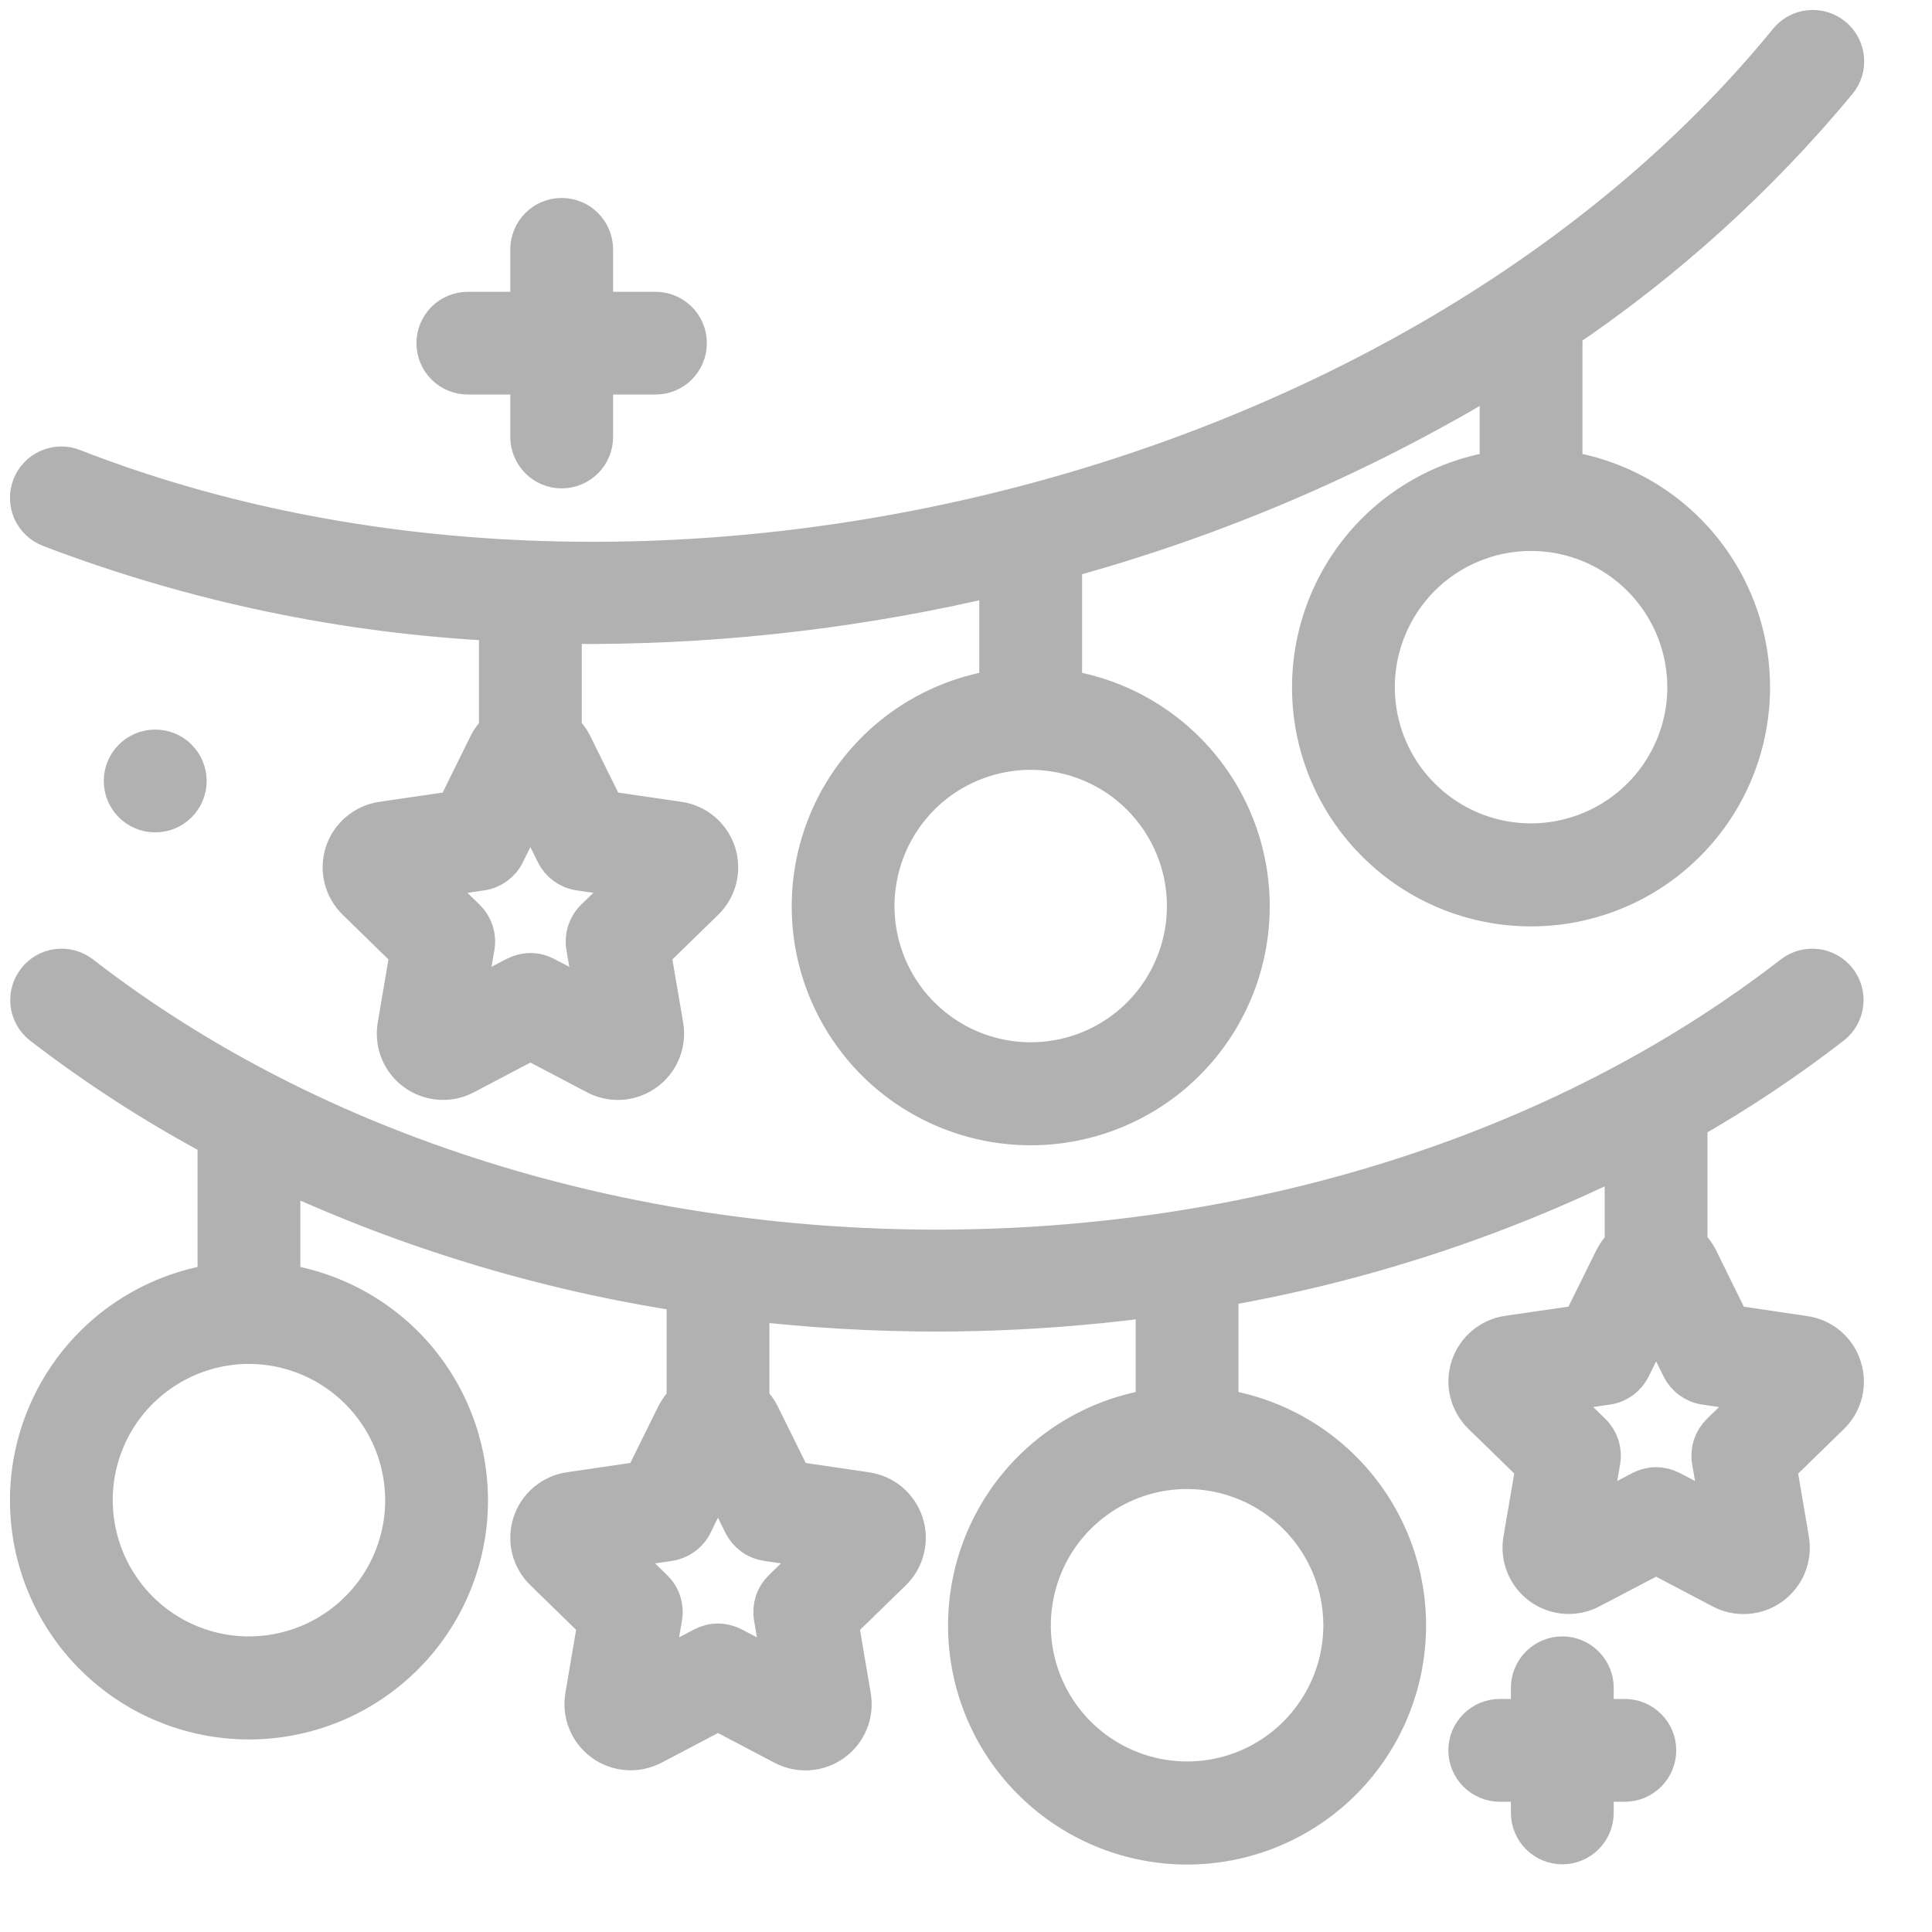
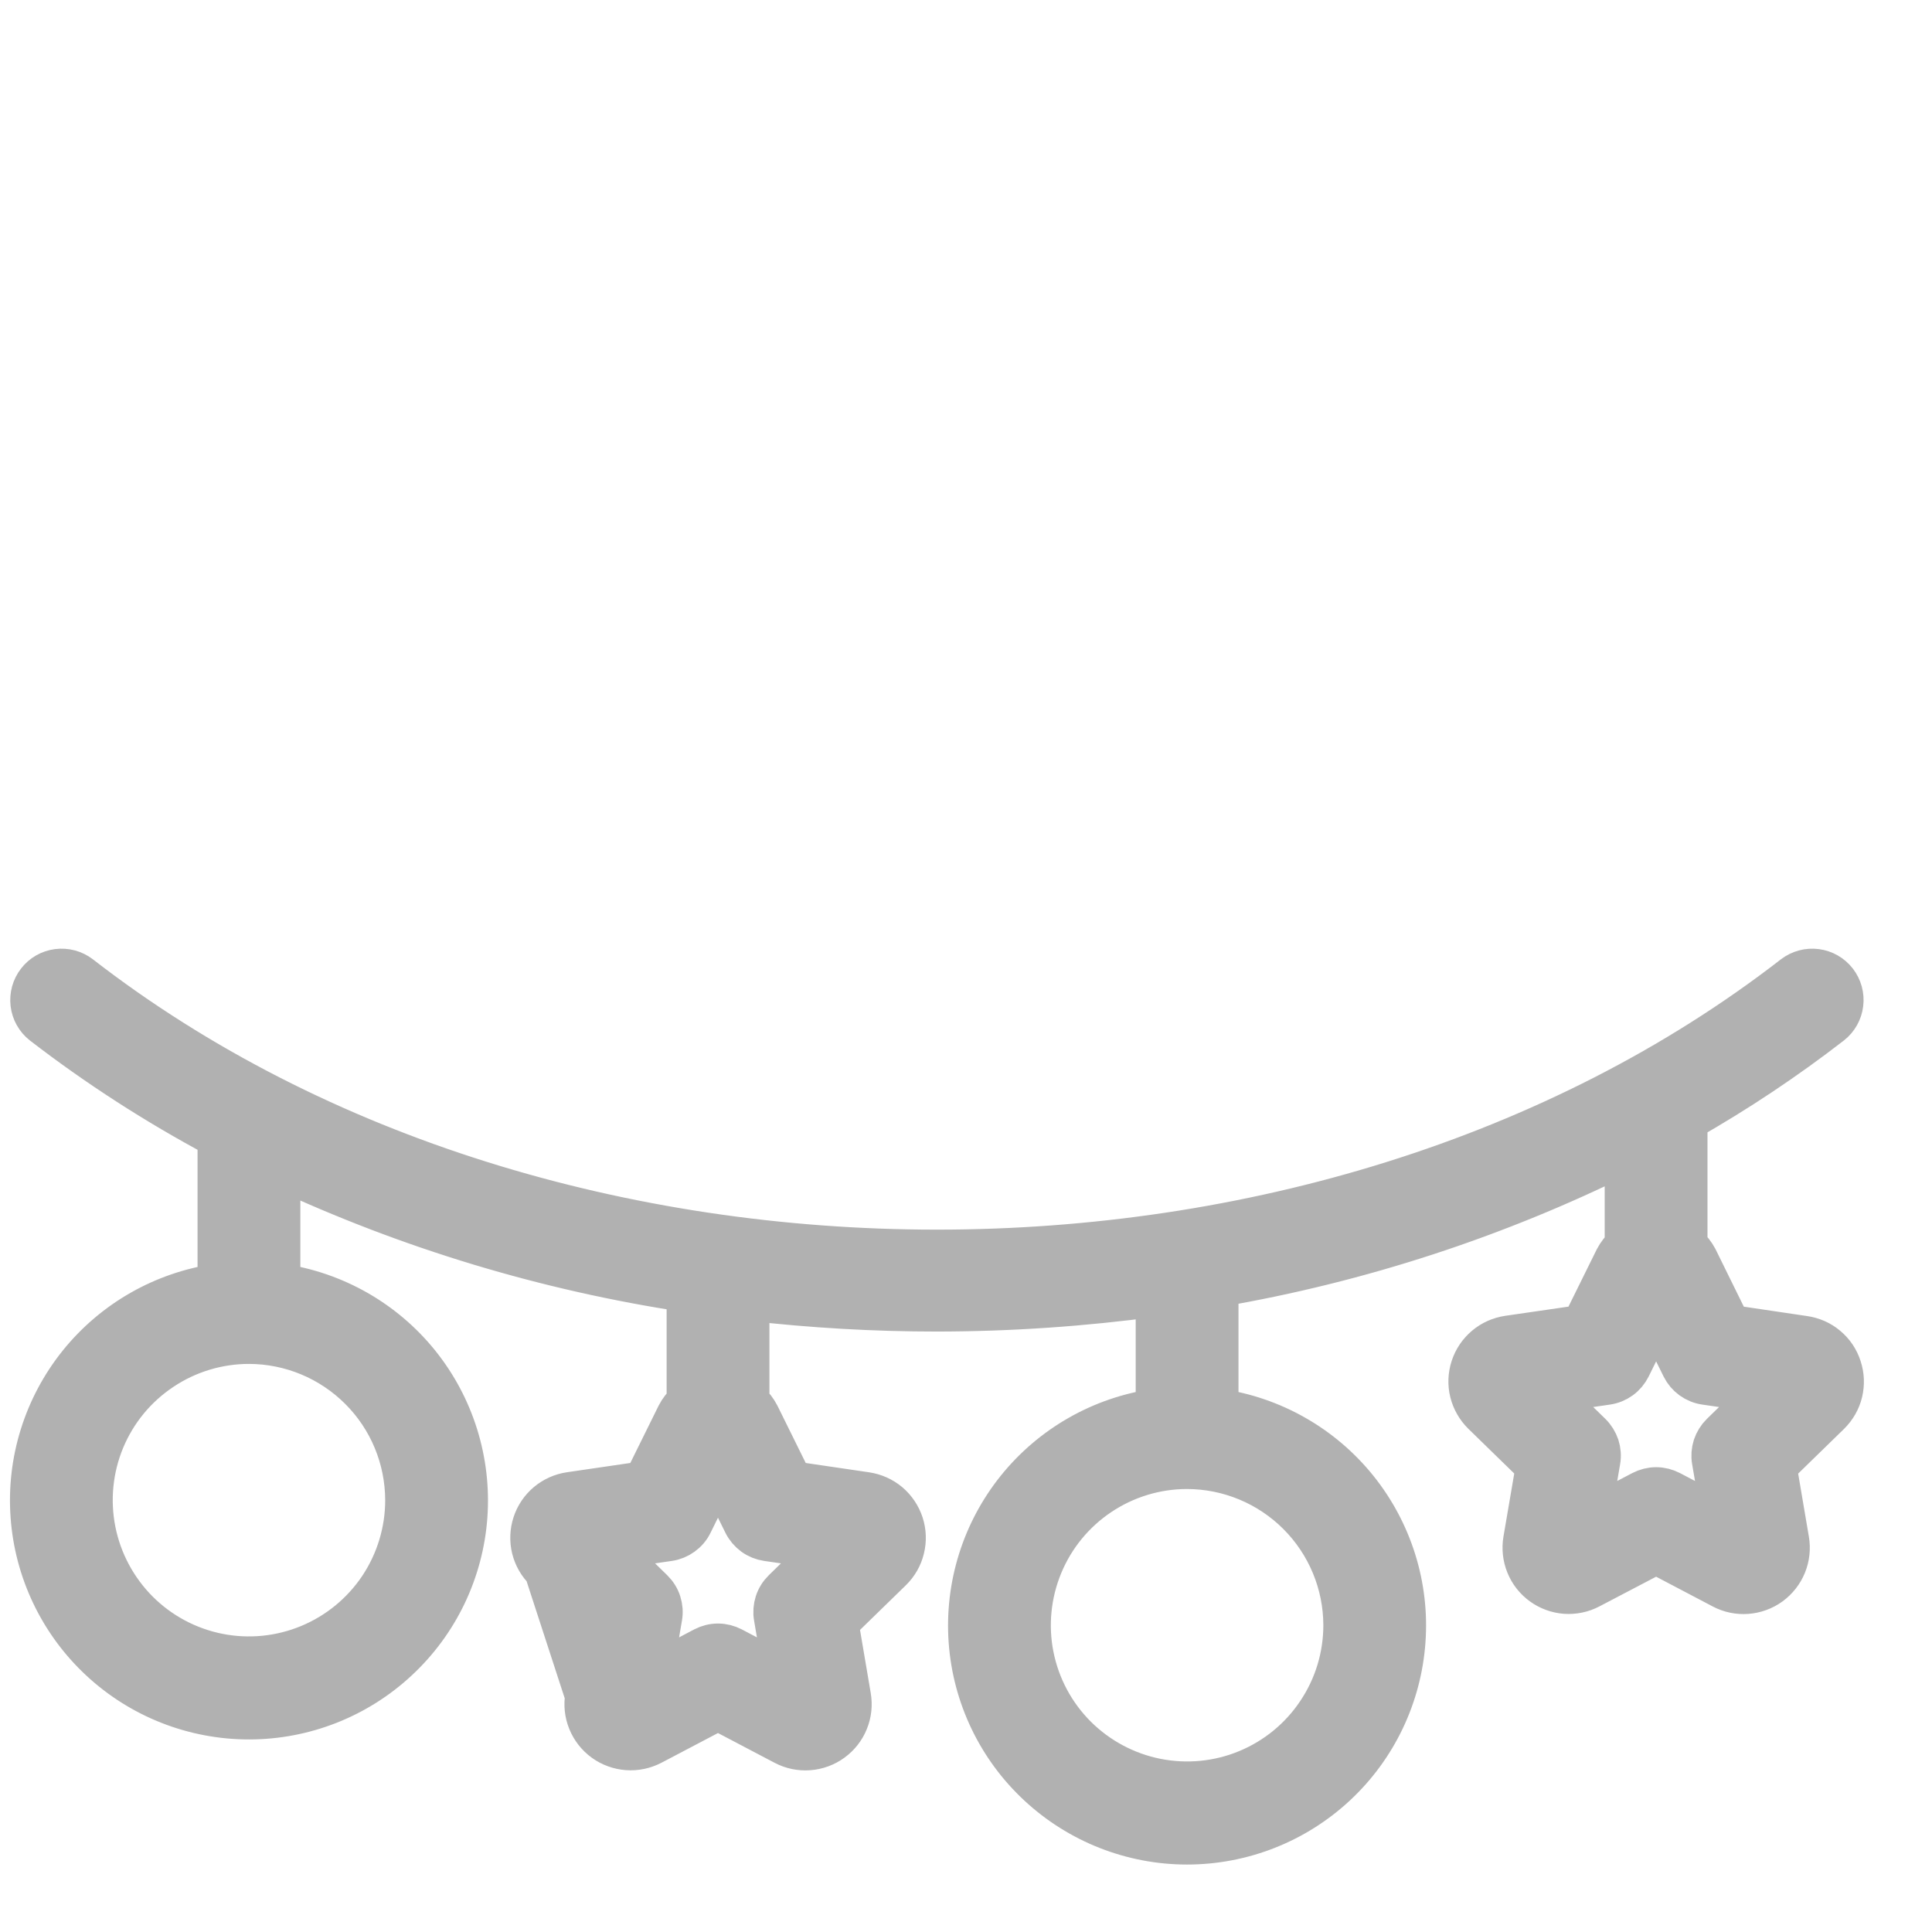
<svg xmlns="http://www.w3.org/2000/svg" width="24" height="24" viewBox="0 0 24 24" fill="none">
-   <path d="M22.875 16.984C22.843 16.883 22.782 16.792 22.7 16.724C22.619 16.655 22.519 16.611 22.413 16.596L21.496 16.46L21.087 15.629C21.055 15.569 21.012 15.514 20.961 15.469V13.922C21.586 13.566 22.185 13.167 22.753 12.727C22.833 12.664 22.885 12.571 22.897 12.47C22.91 12.368 22.881 12.266 22.819 12.185C22.756 12.104 22.664 12.051 22.562 12.038C22.461 12.025 22.359 12.052 22.277 12.114C16.412 16.662 6.866 16.662 1 12.114C0.919 12.052 0.816 12.025 0.715 12.038C0.613 12.051 0.521 12.104 0.459 12.185C0.396 12.266 0.368 12.368 0.38 12.47C0.392 12.571 0.444 12.664 0.524 12.727C1.21 13.256 1.94 13.726 2.704 14.134V15.947C2.024 16.046 1.406 16.398 0.975 16.933C0.544 17.469 0.331 18.148 0.381 18.834C0.43 19.519 0.737 20.161 1.24 20.629C1.743 21.098 2.405 21.358 3.093 21.358C3.78 21.358 4.442 21.098 4.945 20.629C5.449 20.161 5.756 19.519 5.805 18.834C5.854 18.148 5.642 17.469 5.211 16.933C4.78 16.398 4.162 16.046 3.481 15.947V14.526C5.083 15.272 6.784 15.786 8.531 16.051V17.41C8.48 17.457 8.438 17.511 8.406 17.572L7.996 18.402L7.08 18.536C6.974 18.551 6.875 18.596 6.793 18.664C6.711 18.733 6.65 18.823 6.617 18.925C6.584 19.027 6.58 19.136 6.605 19.239C6.631 19.343 6.685 19.438 6.762 19.512L7.425 20.159L7.27 21.072C7.252 21.177 7.263 21.286 7.304 21.385C7.344 21.484 7.411 21.569 7.497 21.632C7.584 21.695 7.686 21.732 7.793 21.74C7.899 21.748 8.006 21.725 8.101 21.676L8.919 21.246L9.739 21.677C9.834 21.727 9.941 21.749 10.047 21.741C10.154 21.733 10.256 21.696 10.342 21.633C10.429 21.57 10.496 21.485 10.536 21.386C10.577 21.287 10.588 21.178 10.57 21.073L10.415 20.16L11.078 19.514C11.155 19.439 11.209 19.345 11.234 19.241C11.26 19.137 11.256 19.029 11.223 18.927C11.19 18.826 11.129 18.735 11.048 18.666C10.966 18.597 10.867 18.553 10.761 18.537L9.843 18.402L9.433 17.572C9.401 17.511 9.359 17.456 9.308 17.411V16.157C10.082 16.246 10.86 16.291 11.639 16.291C12.548 16.29 13.457 16.228 14.358 16.106V17.501C13.677 17.599 13.059 17.952 12.628 18.487C12.197 19.023 11.985 19.702 12.034 20.387C12.083 21.073 12.39 21.715 12.894 22.183C13.397 22.651 14.059 22.912 14.746 22.912C15.434 22.912 16.096 22.651 16.599 22.183C17.102 21.715 17.409 21.073 17.458 20.387C17.508 19.702 17.295 19.023 16.864 18.487C16.433 17.952 15.815 17.599 15.135 17.501V15.986C16.889 15.685 18.59 15.13 20.184 14.339V15.47C20.134 15.516 20.091 15.571 20.059 15.632L19.65 16.46L18.734 16.593C18.628 16.609 18.528 16.653 18.447 16.722C18.365 16.791 18.304 16.881 18.271 16.983C18.238 17.084 18.233 17.193 18.259 17.297C18.285 17.401 18.339 17.495 18.415 17.57L19.079 18.217L18.923 19.13C18.905 19.235 18.917 19.343 18.957 19.442C18.997 19.541 19.064 19.627 19.151 19.69C19.238 19.753 19.34 19.79 19.446 19.798C19.553 19.805 19.66 19.783 19.754 19.733L20.573 19.304L21.393 19.735C21.488 19.785 21.594 19.807 21.701 19.799C21.807 19.791 21.91 19.754 21.996 19.691C22.082 19.628 22.15 19.542 22.19 19.443C22.23 19.345 22.242 19.236 22.224 19.131L22.069 18.218L22.732 17.572C22.808 17.497 22.863 17.403 22.888 17.299C22.913 17.195 22.909 17.086 22.875 16.984ZM5.035 18.636C5.035 19.02 4.921 19.395 4.708 19.715C4.494 20.034 4.191 20.283 3.836 20.43C3.481 20.577 3.091 20.616 2.714 20.541C2.337 20.466 1.991 20.281 1.719 20.009C1.448 19.737 1.263 19.391 1.188 19.015C1.113 18.638 1.151 18.247 1.298 17.892C1.445 17.537 1.694 17.234 2.014 17.021C2.333 16.807 2.709 16.693 3.093 16.693C3.608 16.694 4.101 16.899 4.465 17.263C4.83 17.627 5.034 18.121 5.035 18.636ZM9.529 19.143L10.238 19.246L9.725 19.747C9.68 19.791 9.646 19.845 9.627 19.905C9.608 19.965 9.603 20.028 9.614 20.09L9.734 20.797L9.1 20.463C9.044 20.434 8.982 20.418 8.919 20.418C8.856 20.418 8.794 20.434 8.739 20.463L8.104 20.797L8.225 20.09C8.236 20.028 8.231 19.965 8.212 19.905C8.193 19.845 8.159 19.791 8.114 19.747L7.601 19.246L8.31 19.143C8.372 19.134 8.431 19.11 8.482 19.073C8.533 19.036 8.575 18.987 8.602 18.931L8.919 18.288L9.236 18.931C9.264 18.987 9.306 19.036 9.356 19.073C9.407 19.11 9.467 19.134 9.529 19.143ZM16.689 20.189C16.689 20.574 16.575 20.949 16.361 21.268C16.148 21.588 15.844 21.837 15.489 21.984C15.135 22.131 14.744 22.169 14.367 22.094C13.991 22.019 13.645 21.834 13.373 21.563C13.101 21.291 12.916 20.945 12.841 20.568C12.766 20.192 12.805 19.801 12.952 19.446C13.099 19.091 13.348 18.788 13.667 18.575C13.987 18.361 14.362 18.247 14.746 18.247C15.261 18.248 15.755 18.453 16.119 18.817C16.483 19.181 16.688 19.674 16.689 20.189ZM21.379 17.804C21.334 17.848 21.3 17.903 21.28 17.962C21.261 18.022 21.256 18.086 21.267 18.148L21.388 18.854L20.754 18.521C20.698 18.492 20.636 18.476 20.573 18.476C20.51 18.476 20.448 18.492 20.392 18.521L19.758 18.854L19.879 18.148C19.89 18.086 19.885 18.022 19.866 17.962C19.846 17.903 19.812 17.848 19.767 17.804L19.254 17.304L19.963 17.201C20.026 17.192 20.085 17.168 20.136 17.131C20.187 17.094 20.228 17.045 20.256 16.989L20.573 16.346L20.89 16.989C20.918 17.045 20.959 17.094 21.01 17.131C21.061 17.168 21.12 17.192 21.183 17.201L21.892 17.304L21.379 17.804Z" fill="#B1B1B1" stroke="#B1B1B1" stroke-width="0.5" />
-   <path d="M20.185 21.355H19.796V20.966C19.796 20.863 19.755 20.765 19.682 20.692C19.61 20.619 19.511 20.578 19.408 20.578C19.305 20.578 19.206 20.619 19.133 20.692C19.06 20.765 19.019 20.863 19.019 20.966V21.355H18.631C18.528 21.355 18.429 21.396 18.356 21.469C18.283 21.541 18.242 21.64 18.242 21.743C18.242 21.846 18.283 21.945 18.356 22.018C18.429 22.091 18.528 22.132 18.631 22.132H19.019V22.52C19.019 22.623 19.06 22.722 19.133 22.795C19.206 22.868 19.305 22.909 19.408 22.909C19.511 22.909 19.61 22.868 19.682 22.795C19.755 22.722 19.796 22.623 19.796 22.52V22.132H20.185C20.288 22.132 20.386 22.091 20.459 22.018C20.532 21.945 20.573 21.846 20.573 21.743C20.573 21.64 20.532 21.541 20.459 21.469C20.386 21.396 20.288 21.355 20.185 21.355ZM0.621 6.547C2.407 7.229 4.29 7.623 6.2 7.715V9.082C6.149 9.128 6.107 9.182 6.075 9.243L5.665 10.074L4.748 10.208C4.643 10.223 4.543 10.268 4.462 10.337C4.38 10.405 4.319 10.496 4.286 10.597C4.253 10.699 4.249 10.808 4.275 10.912C4.301 11.015 4.355 11.11 4.431 11.184L5.094 11.831L4.939 12.744C4.921 12.849 4.933 12.958 4.973 13.057C5.013 13.156 5.08 13.241 5.167 13.304C5.253 13.367 5.356 13.404 5.462 13.412C5.569 13.42 5.675 13.398 5.77 13.348L6.589 12.917L7.409 13.348C7.491 13.391 7.583 13.414 7.676 13.414C7.759 13.414 7.841 13.395 7.917 13.36C7.992 13.325 8.059 13.274 8.113 13.21C8.167 13.146 8.206 13.071 8.228 12.991C8.249 12.911 8.254 12.826 8.24 12.744L8.084 11.831L8.748 11.184C8.824 11.11 8.878 11.015 8.904 10.911C8.929 10.808 8.925 10.699 8.892 10.597C8.859 10.496 8.798 10.406 8.717 10.337C8.635 10.268 8.536 10.223 8.43 10.208L7.513 10.074L7.103 9.243C7.072 9.182 7.029 9.128 6.977 9.082V7.742C7.098 7.742 7.217 7.75 7.338 7.75C9.048 7.745 10.752 7.541 12.415 7.143V8.567C11.735 8.665 11.117 9.018 10.686 9.553C10.255 10.088 10.043 10.767 10.092 11.453C10.141 12.139 10.448 12.78 10.951 13.249C11.455 13.717 12.117 13.977 12.804 13.977C13.492 13.977 14.153 13.717 14.657 13.249C15.16 12.78 15.467 12.139 15.516 11.453C15.565 10.767 15.353 10.088 14.922 9.553C14.491 9.018 13.873 8.665 13.192 8.567V6.943C15.106 6.423 16.937 5.636 18.631 4.604V5.848C17.95 5.946 17.332 6.298 16.901 6.833C16.47 7.369 16.258 8.048 16.307 8.734C16.356 9.419 16.663 10.061 17.167 10.529C17.67 10.998 18.332 11.258 19.019 11.258C19.707 11.258 20.369 10.998 20.872 10.529C21.375 10.061 21.682 9.419 21.731 8.734C21.781 8.048 21.568 7.369 21.137 6.833C20.706 6.298 20.088 5.946 19.408 5.848V4.099C20.684 3.237 21.832 2.198 22.816 1.012C22.849 0.973 22.874 0.928 22.89 0.878C22.905 0.829 22.911 0.778 22.906 0.726C22.901 0.675 22.886 0.625 22.862 0.58C22.838 0.534 22.805 0.494 22.765 0.461C22.725 0.429 22.679 0.404 22.63 0.39C22.58 0.375 22.529 0.37 22.477 0.376C22.426 0.381 22.377 0.397 22.331 0.422C22.286 0.447 22.247 0.48 22.215 0.521C17.562 6.217 8.002 8.595 0.903 5.823C0.856 5.804 0.805 5.795 0.754 5.796C0.703 5.798 0.653 5.809 0.606 5.829C0.559 5.85 0.517 5.879 0.482 5.916C0.446 5.953 0.419 5.996 0.4 6.044C0.382 6.091 0.373 6.142 0.374 6.193C0.375 6.244 0.386 6.294 0.406 6.341C0.427 6.388 0.456 6.43 0.493 6.465C0.53 6.5 0.573 6.528 0.621 6.547ZM7.198 10.813L7.908 10.917L7.394 11.417C7.349 11.461 7.316 11.515 7.296 11.575C7.277 11.635 7.272 11.699 7.283 11.761L7.404 12.467L6.769 12.134C6.714 12.105 6.652 12.089 6.589 12.089C6.526 12.089 6.464 12.105 6.408 12.134L5.773 12.467L5.895 11.761C5.906 11.699 5.901 11.635 5.882 11.575C5.862 11.515 5.828 11.461 5.783 11.417L5.27 10.917L5.979 10.813C6.042 10.804 6.101 10.78 6.152 10.743C6.202 10.706 6.244 10.657 6.271 10.601L6.589 9.959L6.906 10.601C6.934 10.657 6.975 10.706 7.026 10.743C7.077 10.78 7.136 10.804 7.198 10.813ZM14.746 11.255C14.746 11.639 14.632 12.015 14.419 12.334C14.206 12.654 13.902 12.903 13.547 13.05C13.192 13.197 12.802 13.235 12.425 13.16C12.048 13.085 11.702 12.9 11.431 12.629C11.159 12.357 10.974 12.011 10.899 11.634C10.824 11.257 10.863 10.867 11.01 10.512C11.157 10.157 11.405 9.854 11.725 9.64C12.044 9.427 12.42 9.313 12.804 9.313C13.319 9.314 13.813 9.518 14.177 9.882C14.541 10.247 14.746 10.74 14.746 11.255ZM20.962 8.536C20.962 8.92 20.848 9.296 20.634 9.615C20.421 9.934 20.117 10.183 19.762 10.33C19.408 10.477 19.017 10.516 18.64 10.441C18.264 10.366 17.918 10.181 17.646 9.909C17.374 9.638 17.189 9.292 17.114 8.915C17.039 8.538 17.078 8.148 17.225 7.793C17.372 7.438 17.621 7.134 17.94 6.921C18.26 6.708 18.635 6.594 19.019 6.594C19.534 6.594 20.028 6.799 20.392 7.163C20.756 7.527 20.961 8.021 20.962 8.536Z" fill="#B1B1B1" stroke="#B1B1B1" stroke-width="0.5" />
-   <path d="M5.812 4.651H6.589V5.428C6.589 5.531 6.63 5.63 6.703 5.703C6.775 5.776 6.874 5.817 6.977 5.817C7.08 5.817 7.179 5.776 7.252 5.703C7.325 5.63 7.366 5.531 7.366 5.428V4.651H8.143C8.246 4.651 8.344 4.611 8.417 4.538C8.49 4.465 8.531 4.366 8.531 4.263C8.531 4.16 8.49 4.061 8.417 3.988C8.344 3.916 8.246 3.875 8.143 3.875H7.366V3.098C7.366 2.995 7.325 2.896 7.252 2.823C7.179 2.75 7.08 2.709 6.977 2.709C6.874 2.709 6.775 2.75 6.703 2.823C6.63 2.896 6.589 2.995 6.589 3.098V3.875H5.812C5.709 3.875 5.61 3.916 5.537 3.988C5.464 4.061 5.423 4.16 5.423 4.263C5.423 4.366 5.464 4.465 5.537 4.538C5.61 4.611 5.709 4.651 5.812 4.651Z" fill="#B1B1B1" stroke="#B1B1B1" stroke-width="0.5" />
-   <path d="M1.928 10.09C2.143 10.09 2.317 9.916 2.317 9.702C2.317 9.487 2.143 9.313 1.928 9.313C1.713 9.313 1.539 9.487 1.539 9.702C1.539 9.916 1.713 10.09 1.928 10.09Z" fill="#B1B1B1" stroke="#B1B1B1" stroke-width="0.5" />
+   <path d="M22.875 16.984C22.843 16.883 22.782 16.792 22.7 16.724C22.619 16.655 22.519 16.611 22.413 16.596L21.496 16.46L21.087 15.629C21.055 15.569 21.012 15.514 20.961 15.469V13.922C21.586 13.566 22.185 13.167 22.753 12.727C22.833 12.664 22.885 12.571 22.897 12.47C22.91 12.368 22.881 12.266 22.819 12.185C22.756 12.104 22.664 12.051 22.562 12.038C22.461 12.025 22.359 12.052 22.277 12.114C16.412 16.662 6.866 16.662 1 12.114C0.919 12.052 0.816 12.025 0.715 12.038C0.613 12.051 0.521 12.104 0.459 12.185C0.396 12.266 0.368 12.368 0.38 12.47C0.392 12.571 0.444 12.664 0.524 12.727C1.21 13.256 1.94 13.726 2.704 14.134V15.947C2.024 16.046 1.406 16.398 0.975 16.933C0.544 17.469 0.331 18.148 0.381 18.834C0.43 19.519 0.737 20.161 1.24 20.629C1.743 21.098 2.405 21.358 3.093 21.358C3.78 21.358 4.442 21.098 4.945 20.629C5.449 20.161 5.756 19.519 5.805 18.834C5.854 18.148 5.642 17.469 5.211 16.933C4.78 16.398 4.162 16.046 3.481 15.947V14.526C5.083 15.272 6.784 15.786 8.531 16.051V17.41C8.48 17.457 8.438 17.511 8.406 17.572L7.996 18.402L7.08 18.536C6.974 18.551 6.875 18.596 6.793 18.664C6.711 18.733 6.65 18.823 6.617 18.925C6.584 19.027 6.58 19.136 6.605 19.239C6.631 19.343 6.685 19.438 6.762 19.512L7.27 21.072C7.252 21.177 7.263 21.286 7.304 21.385C7.344 21.484 7.411 21.569 7.497 21.632C7.584 21.695 7.686 21.732 7.793 21.74C7.899 21.748 8.006 21.725 8.101 21.676L8.919 21.246L9.739 21.677C9.834 21.727 9.941 21.749 10.047 21.741C10.154 21.733 10.256 21.696 10.342 21.633C10.429 21.57 10.496 21.485 10.536 21.386C10.577 21.287 10.588 21.178 10.57 21.073L10.415 20.16L11.078 19.514C11.155 19.439 11.209 19.345 11.234 19.241C11.26 19.137 11.256 19.029 11.223 18.927C11.19 18.826 11.129 18.735 11.048 18.666C10.966 18.597 10.867 18.553 10.761 18.537L9.843 18.402L9.433 17.572C9.401 17.511 9.359 17.456 9.308 17.411V16.157C10.082 16.246 10.86 16.291 11.639 16.291C12.548 16.29 13.457 16.228 14.358 16.106V17.501C13.677 17.599 13.059 17.952 12.628 18.487C12.197 19.023 11.985 19.702 12.034 20.387C12.083 21.073 12.39 21.715 12.894 22.183C13.397 22.651 14.059 22.912 14.746 22.912C15.434 22.912 16.096 22.651 16.599 22.183C17.102 21.715 17.409 21.073 17.458 20.387C17.508 19.702 17.295 19.023 16.864 18.487C16.433 17.952 15.815 17.599 15.135 17.501V15.986C16.889 15.685 18.59 15.13 20.184 14.339V15.47C20.134 15.516 20.091 15.571 20.059 15.632L19.65 16.46L18.734 16.593C18.628 16.609 18.528 16.653 18.447 16.722C18.365 16.791 18.304 16.881 18.271 16.983C18.238 17.084 18.233 17.193 18.259 17.297C18.285 17.401 18.339 17.495 18.415 17.57L19.079 18.217L18.923 19.13C18.905 19.235 18.917 19.343 18.957 19.442C18.997 19.541 19.064 19.627 19.151 19.69C19.238 19.753 19.34 19.79 19.446 19.798C19.553 19.805 19.66 19.783 19.754 19.733L20.573 19.304L21.393 19.735C21.488 19.785 21.594 19.807 21.701 19.799C21.807 19.791 21.91 19.754 21.996 19.691C22.082 19.628 22.15 19.542 22.19 19.443C22.23 19.345 22.242 19.236 22.224 19.131L22.069 18.218L22.732 17.572C22.808 17.497 22.863 17.403 22.888 17.299C22.913 17.195 22.909 17.086 22.875 16.984ZM5.035 18.636C5.035 19.02 4.921 19.395 4.708 19.715C4.494 20.034 4.191 20.283 3.836 20.43C3.481 20.577 3.091 20.616 2.714 20.541C2.337 20.466 1.991 20.281 1.719 20.009C1.448 19.737 1.263 19.391 1.188 19.015C1.113 18.638 1.151 18.247 1.298 17.892C1.445 17.537 1.694 17.234 2.014 17.021C2.333 16.807 2.709 16.693 3.093 16.693C3.608 16.694 4.101 16.899 4.465 17.263C4.83 17.627 5.034 18.121 5.035 18.636ZM9.529 19.143L10.238 19.246L9.725 19.747C9.68 19.791 9.646 19.845 9.627 19.905C9.608 19.965 9.603 20.028 9.614 20.09L9.734 20.797L9.1 20.463C9.044 20.434 8.982 20.418 8.919 20.418C8.856 20.418 8.794 20.434 8.739 20.463L8.104 20.797L8.225 20.09C8.236 20.028 8.231 19.965 8.212 19.905C8.193 19.845 8.159 19.791 8.114 19.747L7.601 19.246L8.31 19.143C8.372 19.134 8.431 19.11 8.482 19.073C8.533 19.036 8.575 18.987 8.602 18.931L8.919 18.288L9.236 18.931C9.264 18.987 9.306 19.036 9.356 19.073C9.407 19.11 9.467 19.134 9.529 19.143ZM16.689 20.189C16.689 20.574 16.575 20.949 16.361 21.268C16.148 21.588 15.844 21.837 15.489 21.984C15.135 22.131 14.744 22.169 14.367 22.094C13.991 22.019 13.645 21.834 13.373 21.563C13.101 21.291 12.916 20.945 12.841 20.568C12.766 20.192 12.805 19.801 12.952 19.446C13.099 19.091 13.348 18.788 13.667 18.575C13.987 18.361 14.362 18.247 14.746 18.247C15.261 18.248 15.755 18.453 16.119 18.817C16.483 19.181 16.688 19.674 16.689 20.189ZM21.379 17.804C21.334 17.848 21.3 17.903 21.28 17.962C21.261 18.022 21.256 18.086 21.267 18.148L21.388 18.854L20.754 18.521C20.698 18.492 20.636 18.476 20.573 18.476C20.51 18.476 20.448 18.492 20.392 18.521L19.758 18.854L19.879 18.148C19.89 18.086 19.885 18.022 19.866 17.962C19.846 17.903 19.812 17.848 19.767 17.804L19.254 17.304L19.963 17.201C20.026 17.192 20.085 17.168 20.136 17.131C20.187 17.094 20.228 17.045 20.256 16.989L20.573 16.346L20.89 16.989C20.918 17.045 20.959 17.094 21.01 17.131C21.061 17.168 21.12 17.192 21.183 17.201L21.892 17.304L21.379 17.804Z" fill="#B1B1B1" stroke="#B1B1B1" stroke-width="0.5" />
</svg>